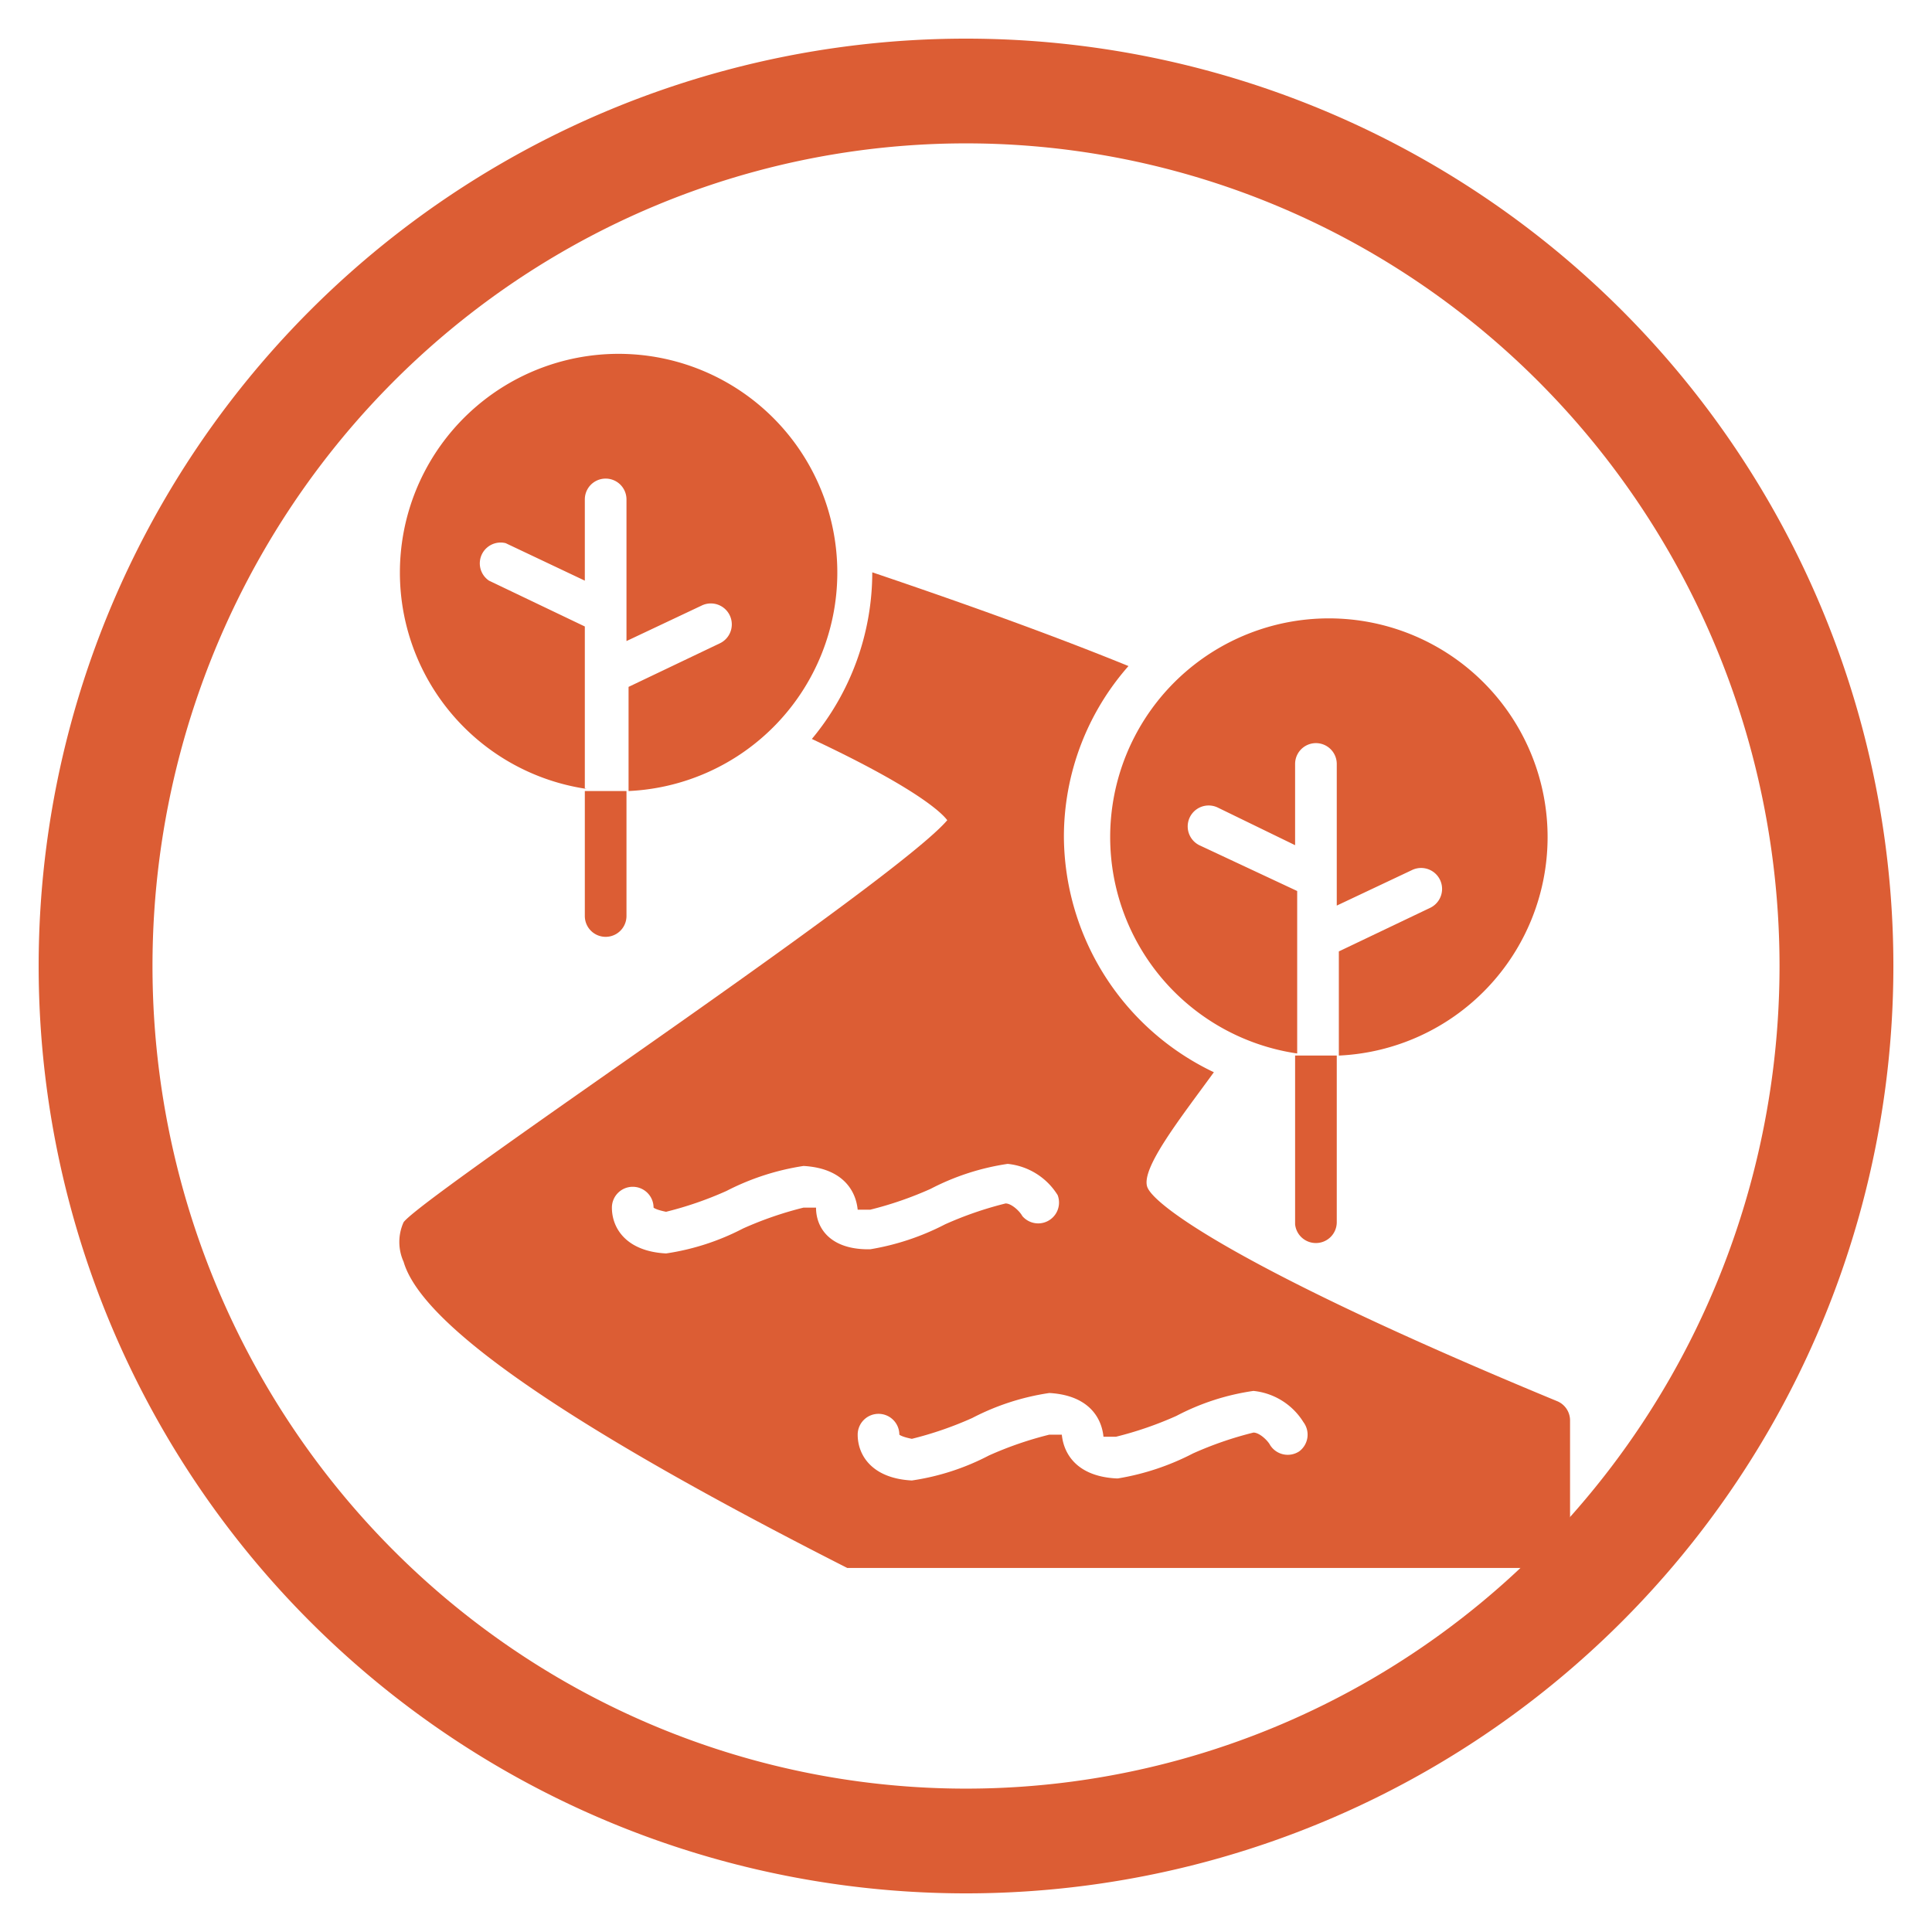
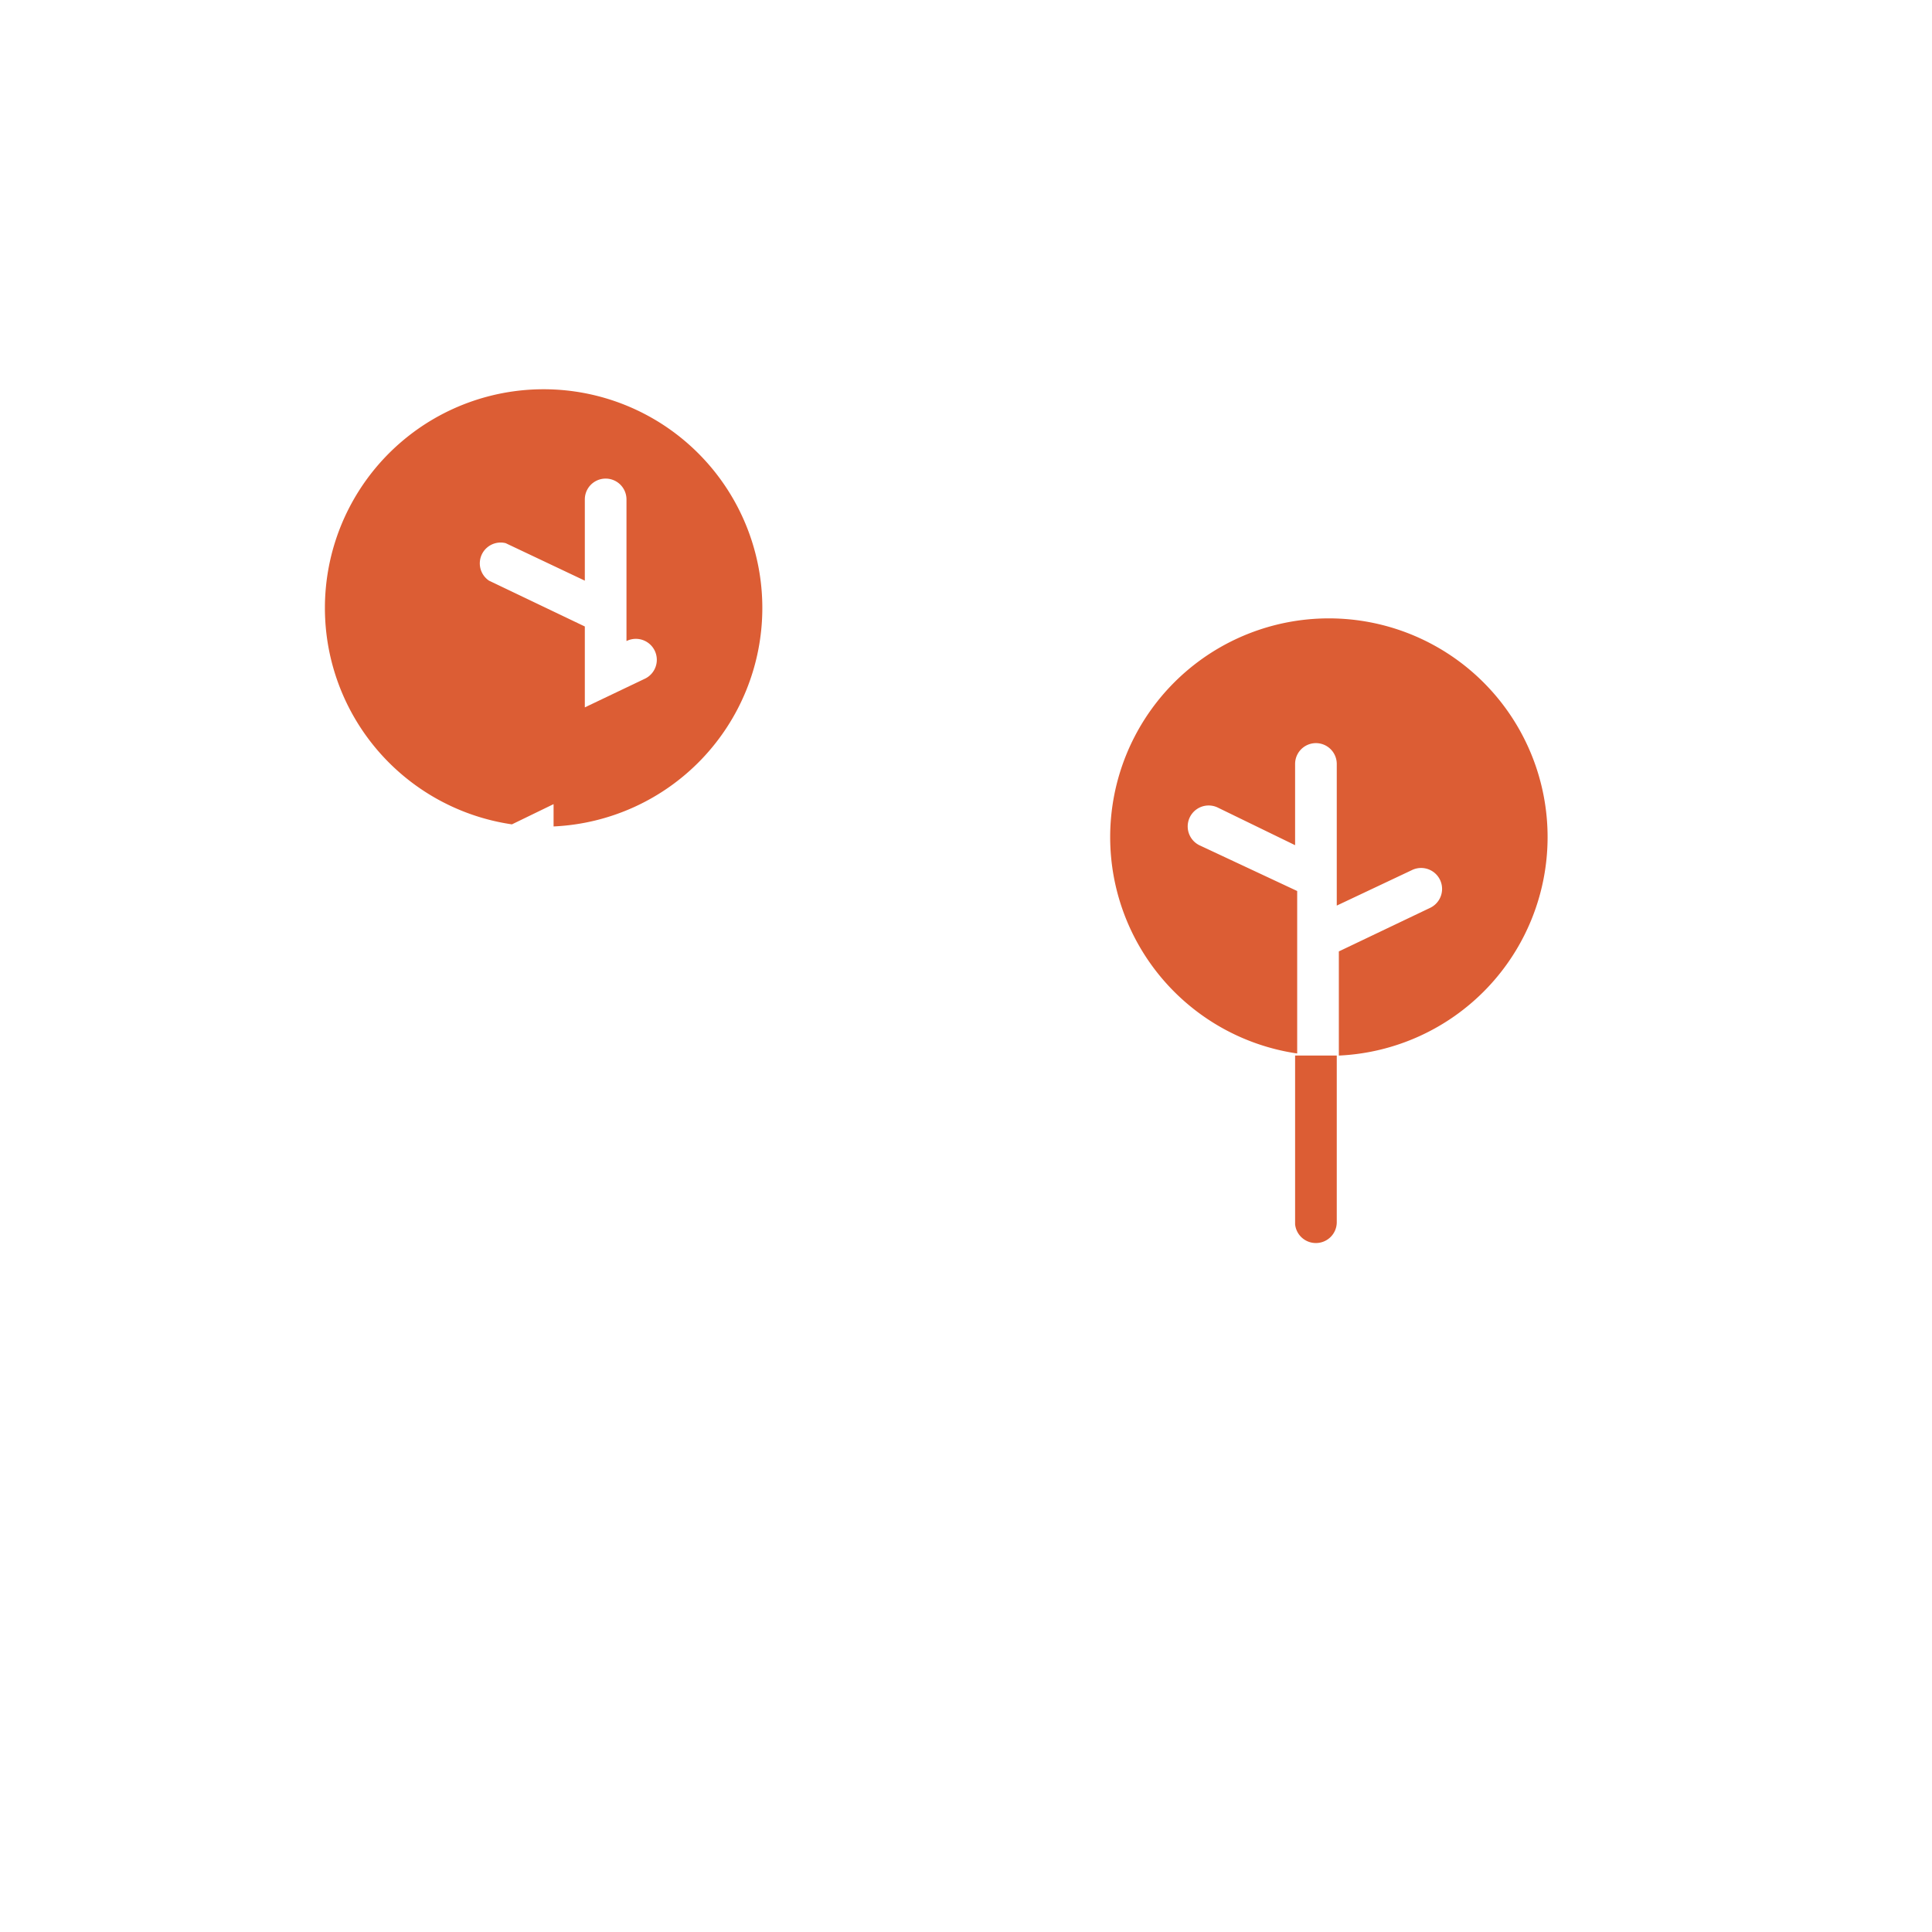
<svg xmlns="http://www.w3.org/2000/svg" width="100" height="100" viewBox="0 0 100 100">
  <g>
    <svg viewBox="0 0 100 100">
      <g transform="translate(-149.645,-589.219)">
-         <path d="m 199.646,591.219 a 48,48 0 0 0 -48,48 48,48 0 0 0 48,48 48,48 0 0 0 48,-48 48,48 0 0 0 -48,-48 z m 0,5.421 a 42.108,42.579 0 0 1 42.107,42.579 42.108,42.579 0 0 1 -42.107,42.579 42.108,42.579 0 0 1 -42.108,-42.579 42.108,42.579 0 0 1 42.108,-42.579 z" fill="#dc5d34" />
-       </g>
+         </g>
    </svg>
    <g transform="translate(50 50) scale(0.69 0.69) rotate(0) translate(-50 -50)" style="fill:#dc5d34">
      <svg fill="#dc5d34" data-name="Layer 2" viewBox="0 0 64 64" x="0px" y="0px">
        <title>21, river, nature, view, landscape, water,</title>
        <path d="M43.2,26.2a1,1,0,0,1,.9-1.8l3.7,1.8V22.3a1,1,0,0,1,2,0v6.8l3.6-1.7a1,1,0,0,1,.9,1.8l-4.4,2.1v5a10.5,10.5,0,1,0-2-.1V28.4Z" />
        <path d="M48.8,45.3a1,1,0,0,0,1-1v-8h-2v8.1A1,1,0,0,0,48.8,45.3Z" />
-         <path d="M13.7,23.5V15.7L9.1,13.5a1,1,0,0,1,.8-1.8l3.8,1.8V9.6a1,1,0,0,1,2,0v6.8l3.6-1.7a1,1,0,1,1,.9,1.8l-4.4,2.1v5a10.5,10.5,0,1,0-2-.1Z" />
-         <path d="M13.7,23.5v6.1a1,1,0,0,0,2,0v-6h-2Z" />
-         <path d="M60.4,52.9c-15-6.2-19.4-9.4-19.7-10.3s1.6-3.3,3.2-5.5a12.6,12.6,0,0,1-7.2-11.3,12.4,12.4,0,0,1,3.1-8.2q-4.9-2-12.3-4.5a12.5,12.5,0,0,1-2.9,8c4.9,2.3,6.2,3.5,6.5,3.9-1.6,1.9-12.1,9.2-17.8,13.2s-8,5.7-8.3,6.1A2.3,2.3,0,0,0,5,46.2c.9,3.1,8.1,8,21.3,14.7H60a1,1,0,0,0,1-1V53.8A1,1,0,0,0,60.4,52.9ZM24.8,43.6h-.6a17.2,17.2,0,0,0-2.9,1,11.7,11.7,0,0,1-3.7,1.2c-1.9-.1-2.6-1.2-2.6-2.2a1,1,0,0,1,1-1h0a1,1,0,0,1,1,1s.1.1.6.2a17.1,17.1,0,0,0,2.9-1,12,12,0,0,1,3.7-1.2c1.8.1,2.5,1.1,2.6,2.1h.6a17.2,17.2,0,0,0,2.9-1,11.7,11.7,0,0,1,3.7-1.2,3.2,3.2,0,0,1,2.4,1.5A1,1,0,0,1,34.7,44c-.1-.2-.5-.6-.8-.6a17.2,17.2,0,0,0-2.9,1,12.1,12.1,0,0,1-3.6,1.2h-.1C25.5,45.6,24.8,44.6,24.8,43.6ZM48,55.3a1,1,0,0,1-1.4-.3c-.1-.2-.5-.6-.8-.6a17.2,17.2,0,0,0-2.9,1,12.1,12.1,0,0,1-3.6,1.2h-.1c-1.8-.1-2.5-1.1-2.6-2.1h-.6a17.2,17.2,0,0,0-2.9,1,11.6,11.6,0,0,1-3.7,1.2c-1.9-.1-2.6-1.2-2.6-2.2a1,1,0,0,1,1-1h0a1,1,0,0,1,1,1s.1.1.6.2a17.1,17.1,0,0,0,2.9-1,11.7,11.7,0,0,1,3.7-1.2c1.8.1,2.5,1.1,2.6,2.1h.6a17.2,17.2,0,0,0,2.9-1,11.4,11.4,0,0,1,3.7-1.2,3.2,3.2,0,0,1,2.4,1.5A1,1,0,0,1,48,55.3Z" />
+         <path d="M13.7,23.5V15.7L9.1,13.5a1,1,0,0,1,.8-1.8l3.8,1.8V9.6a1,1,0,0,1,2,0v6.8a1,1,0,1,1,.9,1.8l-4.4,2.1v5a10.5,10.5,0,1,0-2-.1Z" />
      </svg>
    </g>
  </g>
</svg>